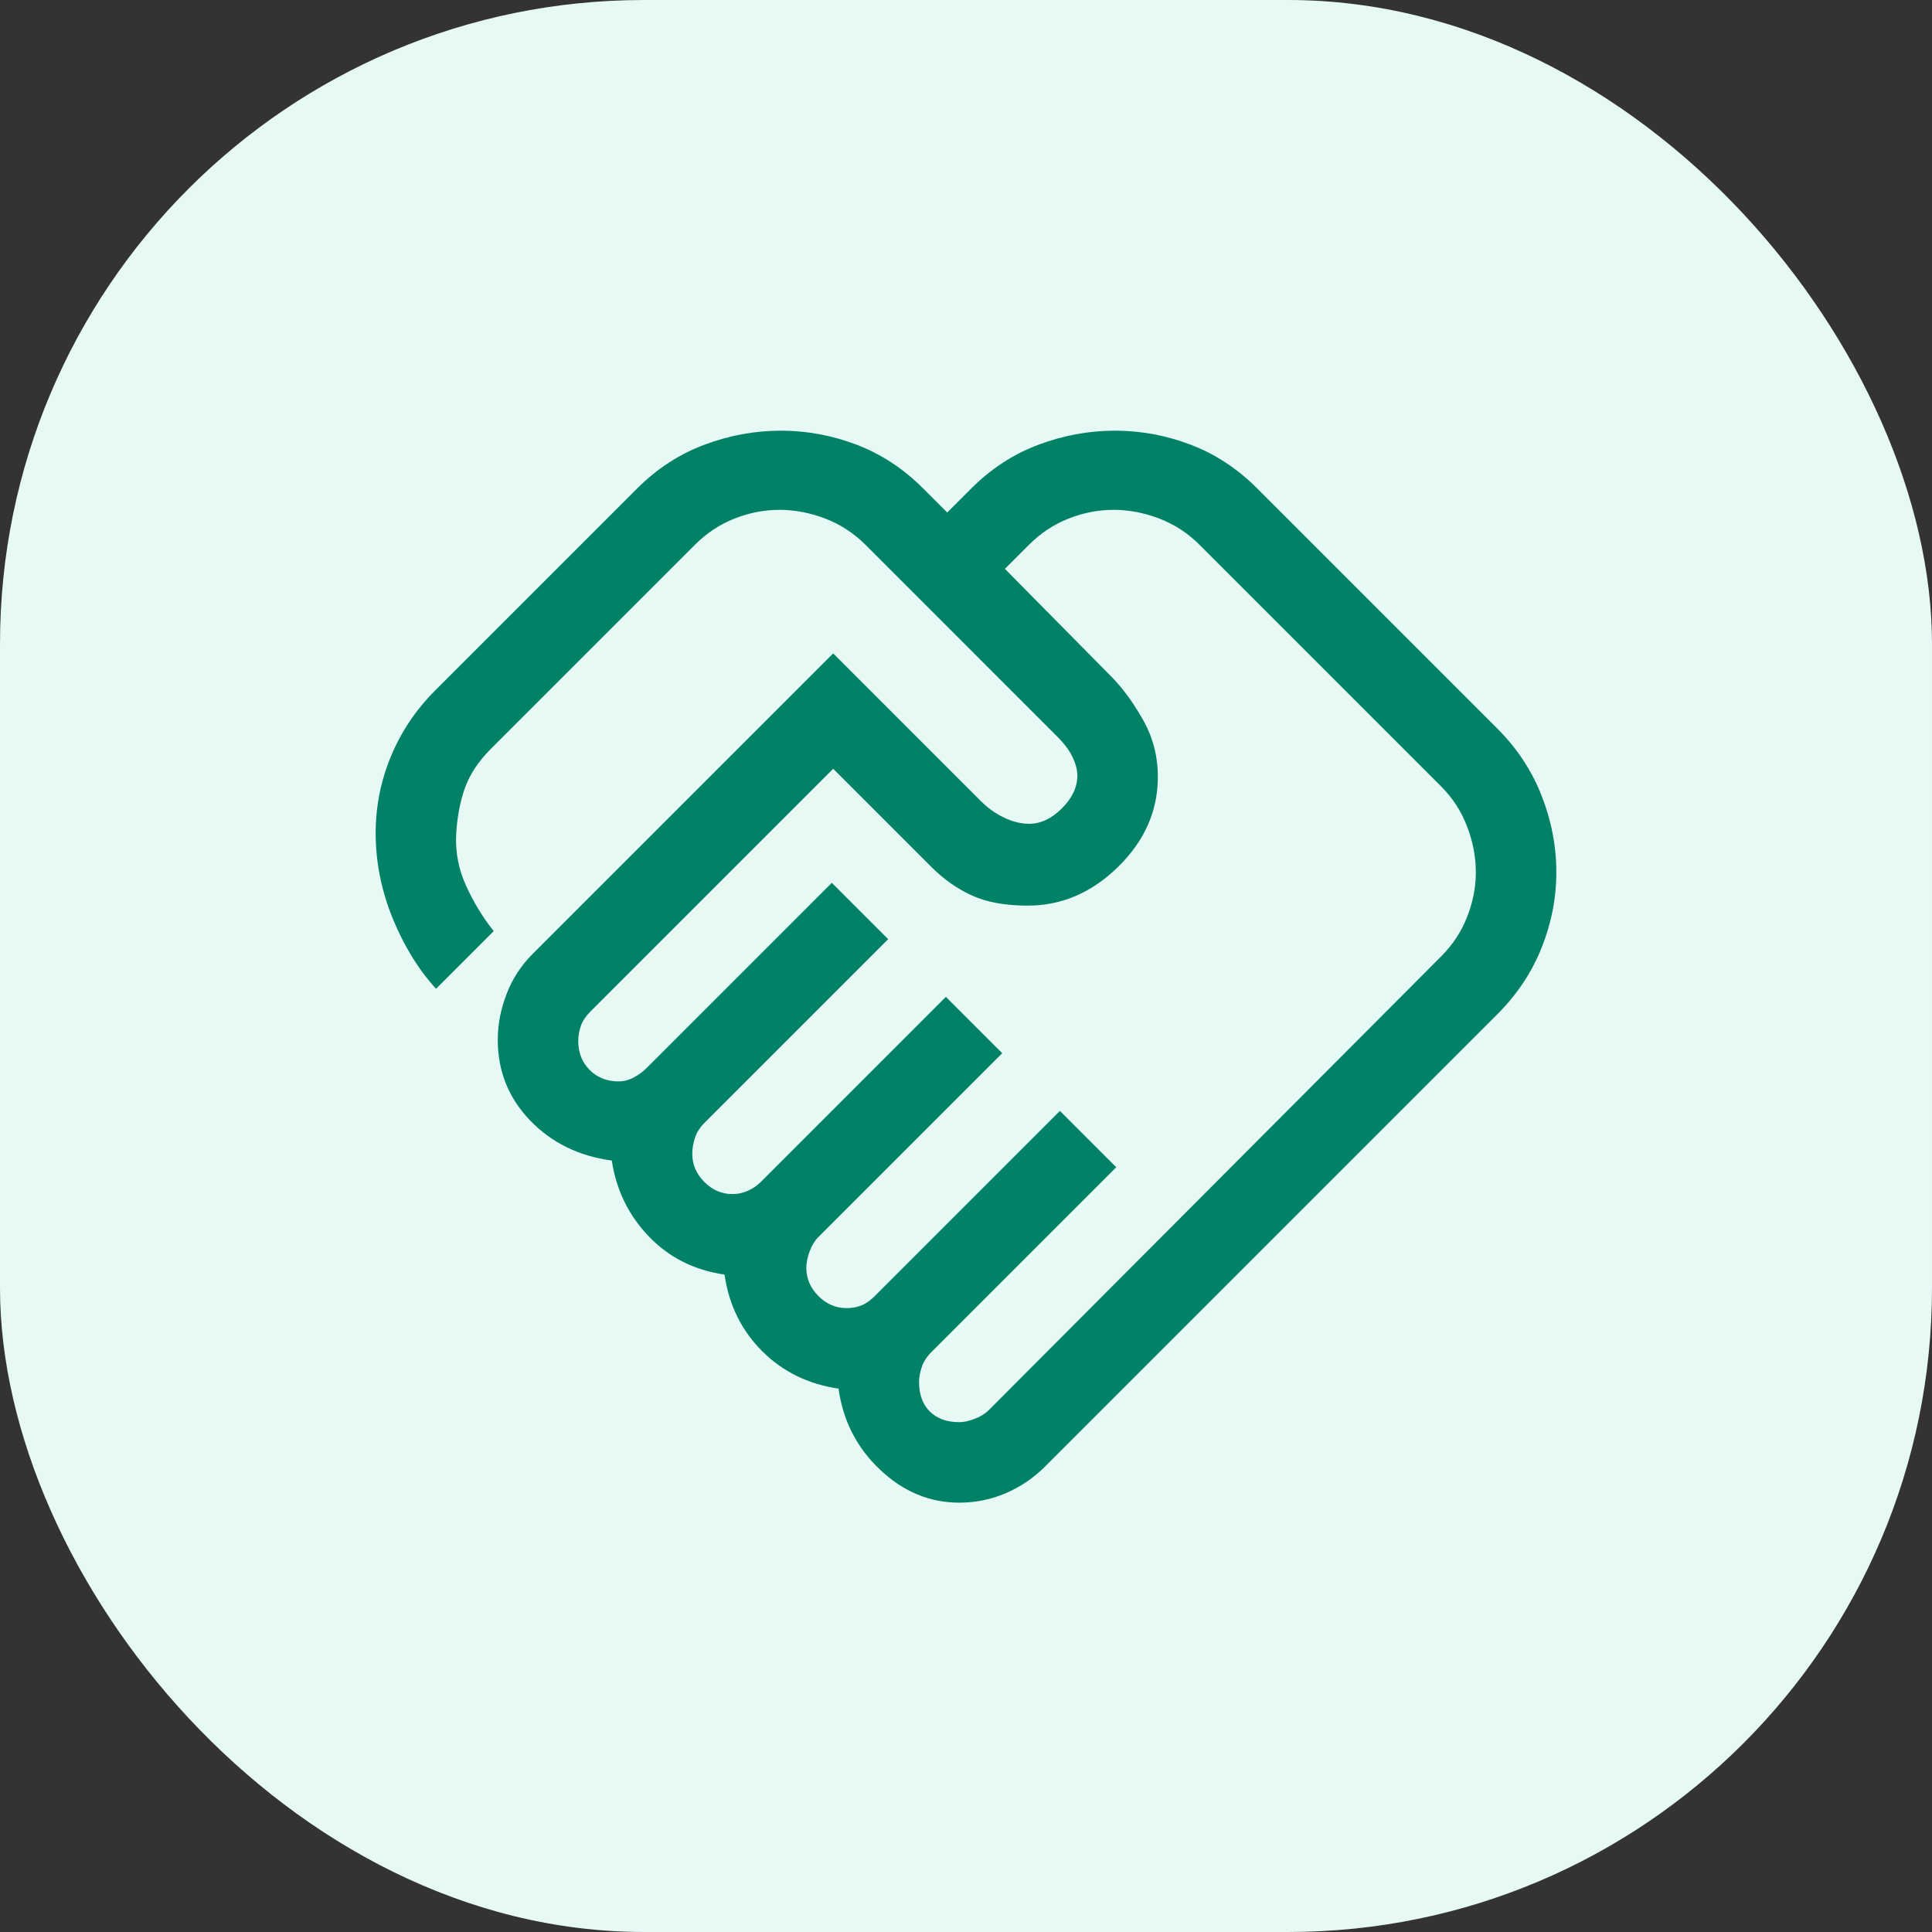
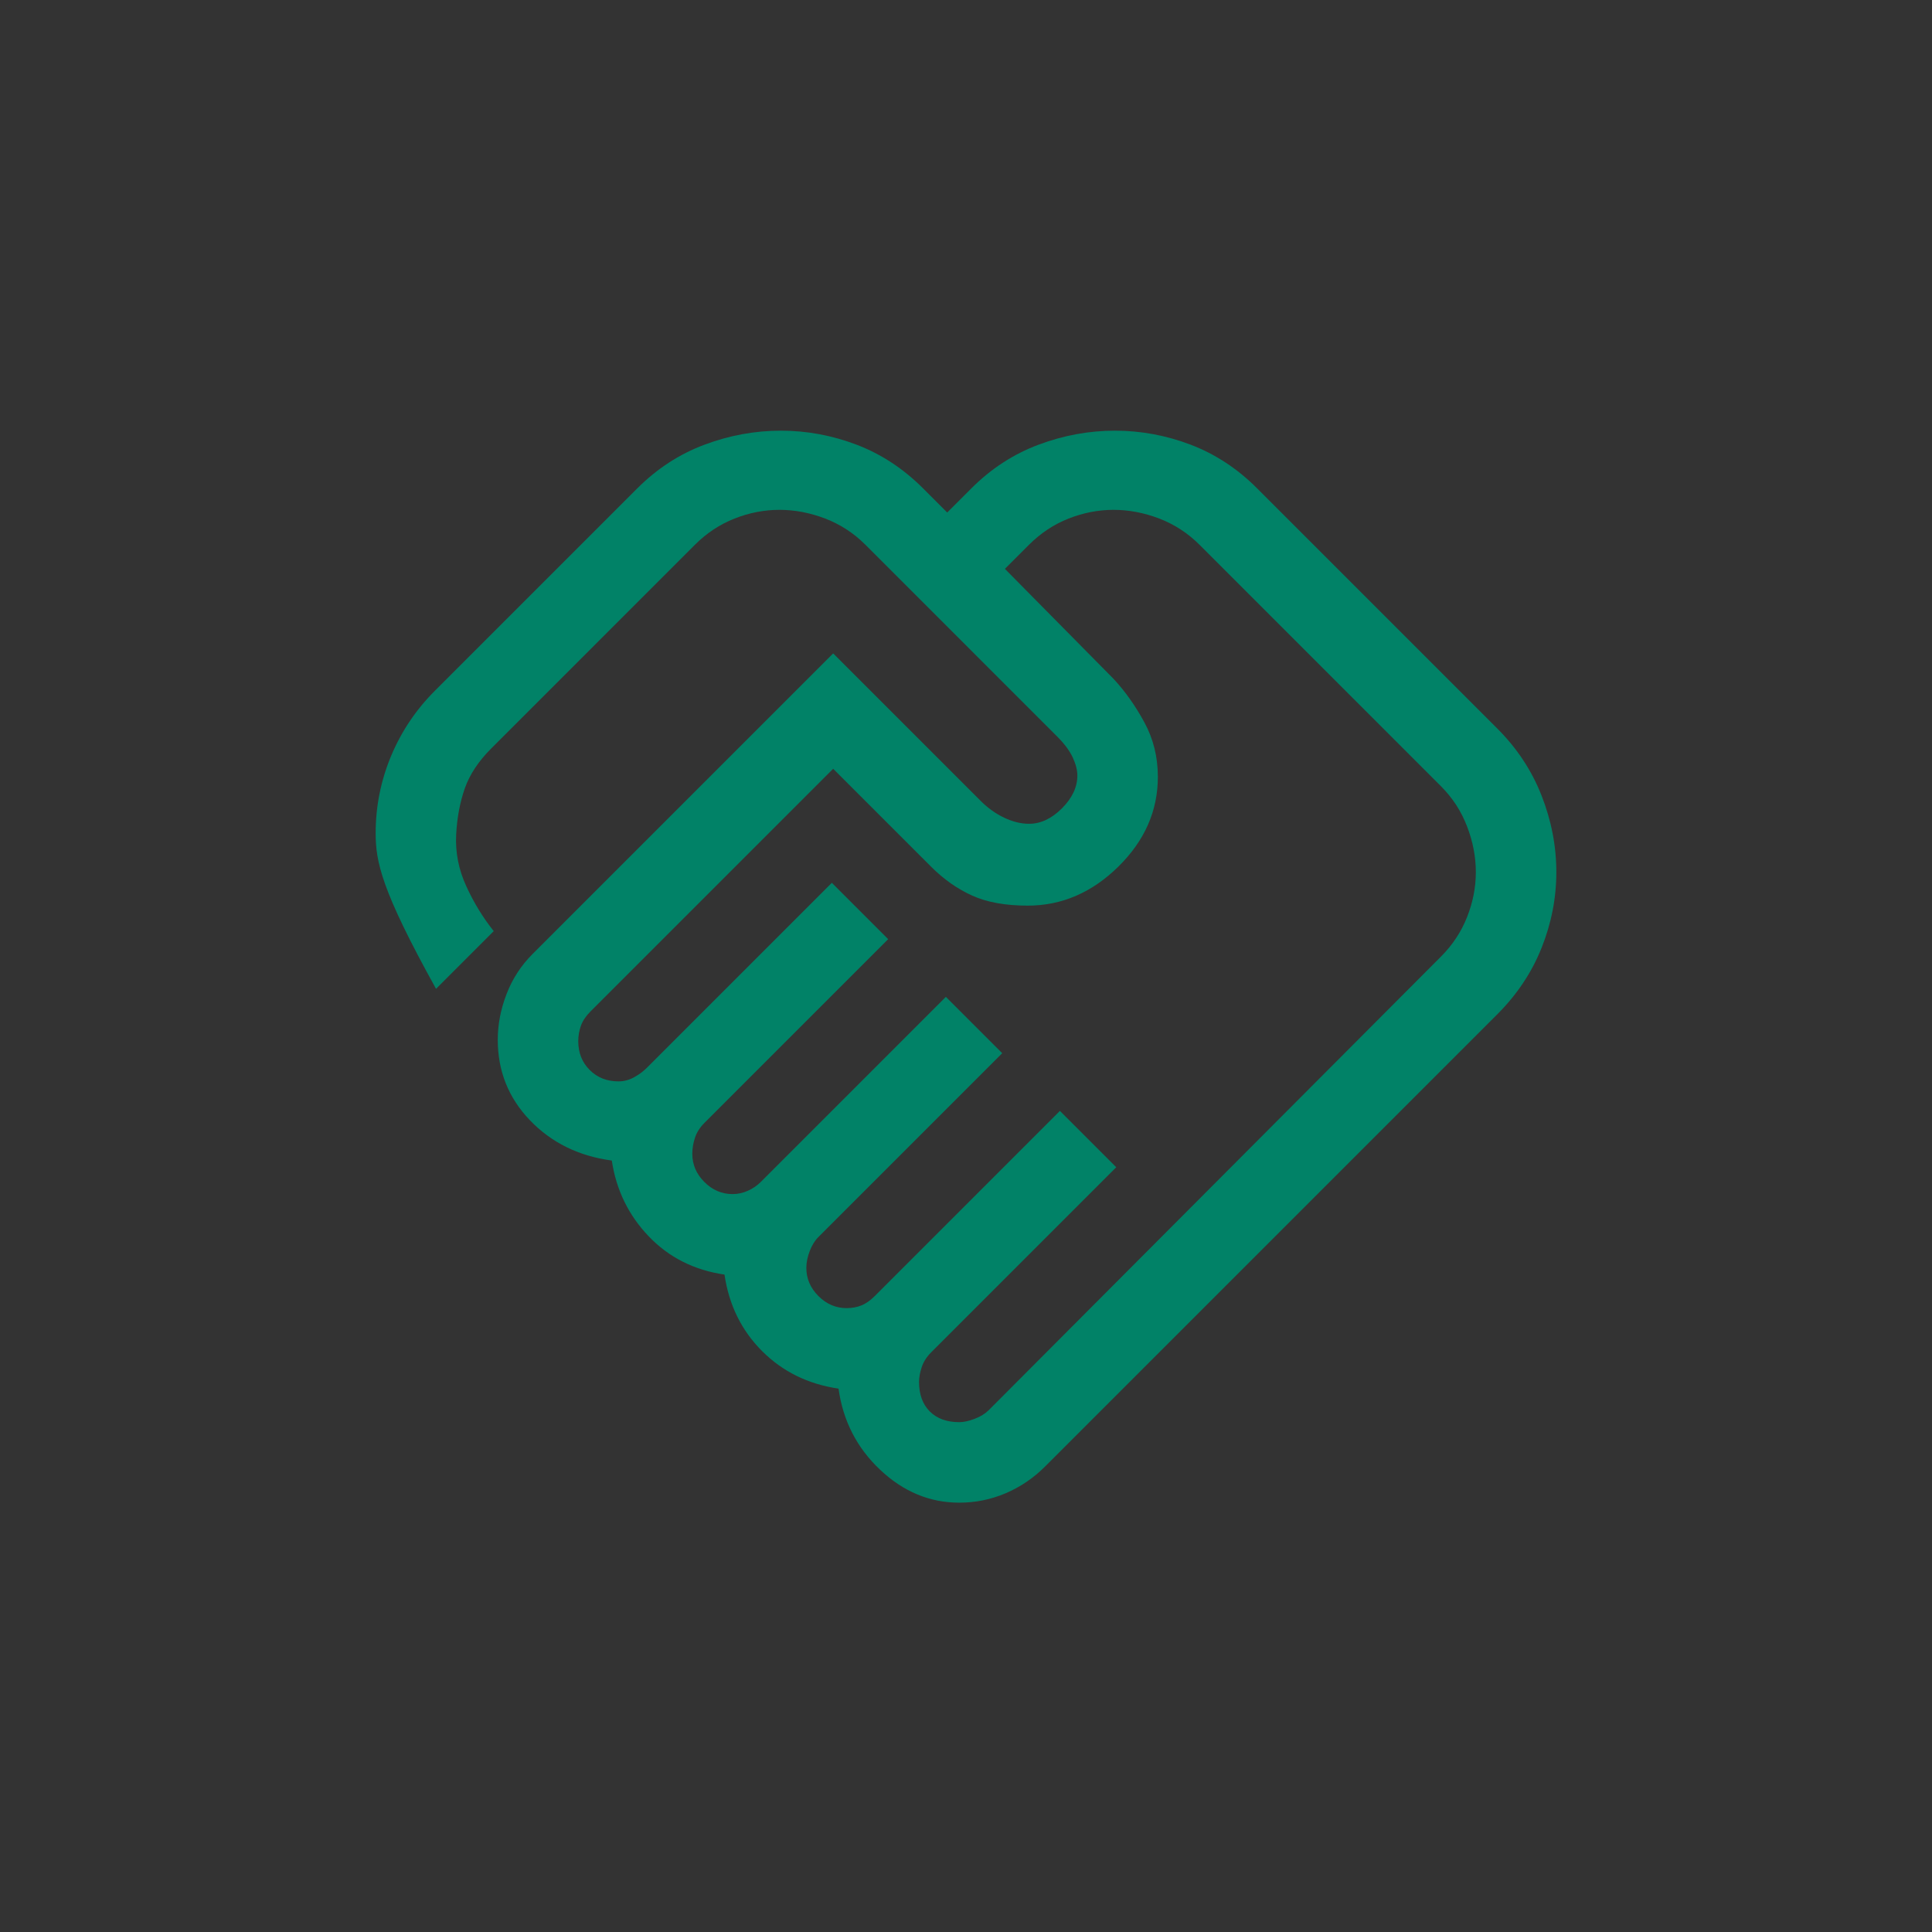
<svg xmlns="http://www.w3.org/2000/svg" width="36" height="36" viewBox="0 0 36 36" fill="none">
  <rect x="0" y="0" width="36" height="36" fill="#333333" stroke="none" />
-   <rect width="36" height="36" rx="12" fill="#E6F9F5" />
-   <path d="M17.875 26.5C17.958 26.5 18.054 26.479 18.163 26.437C18.271 26.396 18.358 26.342 18.425 26.275L26.85 17.825C27.067 17.608 27.229 17.362 27.337 17.087C27.446 16.812 27.5 16.533 27.5 16.25C27.5 15.967 27.446 15.683 27.337 15.4C27.229 15.117 27.067 14.867 26.85 14.65L22.35 10.15C22.133 9.933 21.883 9.771 21.6 9.662C21.317 9.554 21.033 9.5 20.75 9.5C20.467 9.5 20.188 9.554 19.913 9.662C19.637 9.771 19.392 9.933 19.175 10.15L18.725 10.6L20.75 12.65C20.967 12.883 21.158 13.154 21.325 13.462C21.492 13.771 21.575 14.108 21.575 14.475C21.575 15.108 21.329 15.667 20.837 16.15C20.346 16.633 19.783 16.875 19.15 16.875C18.733 16.875 18.387 16.812 18.113 16.687C17.837 16.562 17.583 16.383 17.35 16.15L15.525 14.325L11 18.85C10.917 18.933 10.858 19.021 10.825 19.112C10.792 19.204 10.775 19.3 10.775 19.4C10.775 19.617 10.846 19.796 10.988 19.937C11.129 20.079 11.308 20.15 11.525 20.15C11.625 20.15 11.721 20.125 11.812 20.075C11.904 20.025 11.983 19.967 12.05 19.9L15.5 16.45L16.55 17.5L13.125 20.925C13.042 21.008 12.983 21.1 12.95 21.2C12.917 21.3 12.9 21.4 12.9 21.5C12.9 21.7 12.975 21.875 13.125 22.025C13.275 22.175 13.45 22.25 13.65 22.25C13.75 22.25 13.846 22.229 13.938 22.187C14.029 22.146 14.108 22.092 14.175 22.025L17.625 18.575L18.675 19.625L15.25 23.05C15.183 23.117 15.129 23.204 15.088 23.312C15.046 23.421 15.025 23.525 15.025 23.625C15.025 23.825 15.1 24 15.25 24.15C15.4 24.3 15.575 24.375 15.775 24.375C15.875 24.375 15.967 24.358 16.05 24.325C16.133 24.292 16.217 24.233 16.3 24.15L19.75 20.7L20.8 21.75L17.35 25.2C17.267 25.283 17.208 25.375 17.175 25.475C17.142 25.575 17.125 25.667 17.125 25.75C17.125 25.983 17.192 26.167 17.325 26.3C17.458 26.433 17.642 26.5 17.875 26.5ZM17.875 28C17.325 28 16.833 27.796 16.4 27.387C15.967 26.979 15.708 26.475 15.625 25.875C15.058 25.792 14.583 25.558 14.2 25.175C13.817 24.792 13.583 24.317 13.5 23.75C12.933 23.667 12.463 23.429 12.088 23.037C11.713 22.646 11.483 22.175 11.4 21.625C10.783 21.542 10.275 21.292 9.875 20.875C9.475 20.458 9.275 19.958 9.275 19.375C9.275 19.092 9.329 18.808 9.438 18.525C9.546 18.242 9.708 17.992 9.925 17.775L15.525 12.175L18.275 14.925C18.408 15.058 18.554 15.162 18.712 15.237C18.871 15.312 19.025 15.35 19.175 15.35C19.392 15.35 19.596 15.254 19.788 15.062C19.979 14.871 20.075 14.667 20.075 14.45C20.075 14.35 20.046 14.237 19.988 14.112C19.929 13.987 19.833 13.858 19.7 13.725L16.125 10.15C15.908 9.933 15.658 9.771 15.375 9.662C15.092 9.554 14.808 9.5 14.525 9.5C14.242 9.5 13.963 9.554 13.688 9.662C13.412 9.771 13.167 9.933 12.95 10.15L9.15 13.95C8.917 14.183 8.754 14.429 8.662 14.687C8.571 14.946 8.517 15.233 8.5 15.55C8.483 15.883 8.546 16.204 8.688 16.512C8.829 16.821 9 17.1 9.2 17.35L8.125 18.425C7.792 18.058 7.521 17.617 7.312 17.1C7.104 16.583 7 16.058 7 15.525C7 15.025 7.096 14.546 7.287 14.087C7.479 13.629 7.75 13.225 8.1 12.875L11.875 9.1C12.242 8.733 12.658 8.462 13.125 8.287C13.592 8.112 14.067 8.025 14.55 8.025C15.033 8.025 15.504 8.112 15.963 8.287C16.421 8.462 16.833 8.733 17.2 9.1L17.65 9.55L18.1 9.1C18.467 8.733 18.883 8.462 19.35 8.287C19.817 8.112 20.292 8.025 20.775 8.025C21.258 8.025 21.729 8.112 22.188 8.287C22.646 8.462 23.058 8.733 23.425 9.1L27.9 13.575C28.267 13.942 28.542 14.358 28.725 14.825C28.908 15.292 29 15.767 29 16.25C29 16.733 28.908 17.204 28.725 17.662C28.542 18.121 28.267 18.533 27.9 18.9L19.475 27.325C19.258 27.542 19.012 27.708 18.738 27.825C18.462 27.942 18.175 28 17.875 28Z" fill="#018267" />
+   <path d="M17.875 26.5C17.958 26.5 18.054 26.479 18.163 26.437C18.271 26.396 18.358 26.342 18.425 26.275L26.85 17.825C27.067 17.608 27.229 17.362 27.337 17.087C27.446 16.812 27.5 16.533 27.5 16.25C27.5 15.967 27.446 15.683 27.337 15.4C27.229 15.117 27.067 14.867 26.85 14.65L22.35 10.15C22.133 9.933 21.883 9.771 21.6 9.662C21.317 9.554 21.033 9.5 20.75 9.5C20.467 9.5 20.188 9.554 19.913 9.662C19.637 9.771 19.392 9.933 19.175 10.15L18.725 10.6L20.75 12.65C20.967 12.883 21.158 13.154 21.325 13.462C21.492 13.771 21.575 14.108 21.575 14.475C21.575 15.108 21.329 15.667 20.837 16.15C20.346 16.633 19.783 16.875 19.15 16.875C18.733 16.875 18.387 16.812 18.113 16.687C17.837 16.562 17.583 16.383 17.35 16.15L15.525 14.325L11 18.85C10.917 18.933 10.858 19.021 10.825 19.112C10.792 19.204 10.775 19.3 10.775 19.4C10.775 19.617 10.846 19.796 10.988 19.937C11.129 20.079 11.308 20.15 11.525 20.15C11.625 20.15 11.721 20.125 11.812 20.075C11.904 20.025 11.983 19.967 12.05 19.9L15.5 16.45L16.55 17.5L13.125 20.925C13.042 21.008 12.983 21.1 12.95 21.2C12.917 21.3 12.9 21.4 12.9 21.5C12.9 21.7 12.975 21.875 13.125 22.025C13.275 22.175 13.45 22.25 13.65 22.25C13.75 22.25 13.846 22.229 13.938 22.187C14.029 22.146 14.108 22.092 14.175 22.025L17.625 18.575L18.675 19.625L15.25 23.05C15.183 23.117 15.129 23.204 15.088 23.312C15.046 23.421 15.025 23.525 15.025 23.625C15.025 23.825 15.1 24 15.25 24.15C15.4 24.3 15.575 24.375 15.775 24.375C15.875 24.375 15.967 24.358 16.05 24.325C16.133 24.292 16.217 24.233 16.3 24.15L19.75 20.7L20.8 21.75L17.35 25.2C17.267 25.283 17.208 25.375 17.175 25.475C17.142 25.575 17.125 25.667 17.125 25.75C17.125 25.983 17.192 26.167 17.325 26.3C17.458 26.433 17.642 26.5 17.875 26.5ZM17.875 28C17.325 28 16.833 27.796 16.4 27.387C15.967 26.979 15.708 26.475 15.625 25.875C15.058 25.792 14.583 25.558 14.2 25.175C13.817 24.792 13.583 24.317 13.5 23.75C12.933 23.667 12.463 23.429 12.088 23.037C11.713 22.646 11.483 22.175 11.4 21.625C10.783 21.542 10.275 21.292 9.875 20.875C9.475 20.458 9.275 19.958 9.275 19.375C9.275 19.092 9.329 18.808 9.438 18.525C9.546 18.242 9.708 17.992 9.925 17.775L15.525 12.175L18.275 14.925C18.408 15.058 18.554 15.162 18.712 15.237C18.871 15.312 19.025 15.35 19.175 15.35C19.392 15.35 19.596 15.254 19.788 15.062C19.979 14.871 20.075 14.667 20.075 14.45C20.075 14.35 20.046 14.237 19.988 14.112C19.929 13.987 19.833 13.858 19.7 13.725L16.125 10.15C15.908 9.933 15.658 9.771 15.375 9.662C15.092 9.554 14.808 9.5 14.525 9.5C14.242 9.5 13.963 9.554 13.688 9.662C13.412 9.771 13.167 9.933 12.95 10.15L9.15 13.95C8.917 14.183 8.754 14.429 8.662 14.687C8.571 14.946 8.517 15.233 8.5 15.55C8.483 15.883 8.546 16.204 8.688 16.512C8.829 16.821 9 17.1 9.2 17.35L8.125 18.425C7.104 16.583 7 16.058 7 15.525C7 15.025 7.096 14.546 7.287 14.087C7.479 13.629 7.75 13.225 8.1 12.875L11.875 9.1C12.242 8.733 12.658 8.462 13.125 8.287C13.592 8.112 14.067 8.025 14.55 8.025C15.033 8.025 15.504 8.112 15.963 8.287C16.421 8.462 16.833 8.733 17.2 9.1L17.65 9.55L18.1 9.1C18.467 8.733 18.883 8.462 19.35 8.287C19.817 8.112 20.292 8.025 20.775 8.025C21.258 8.025 21.729 8.112 22.188 8.287C22.646 8.462 23.058 8.733 23.425 9.1L27.9 13.575C28.267 13.942 28.542 14.358 28.725 14.825C28.908 15.292 29 15.767 29 16.25C29 16.733 28.908 17.204 28.725 17.662C28.542 18.121 28.267 18.533 27.9 18.9L19.475 27.325C19.258 27.542 19.012 27.708 18.738 27.825C18.462 27.942 18.175 28 17.875 28Z" fill="#018267" />
</svg>